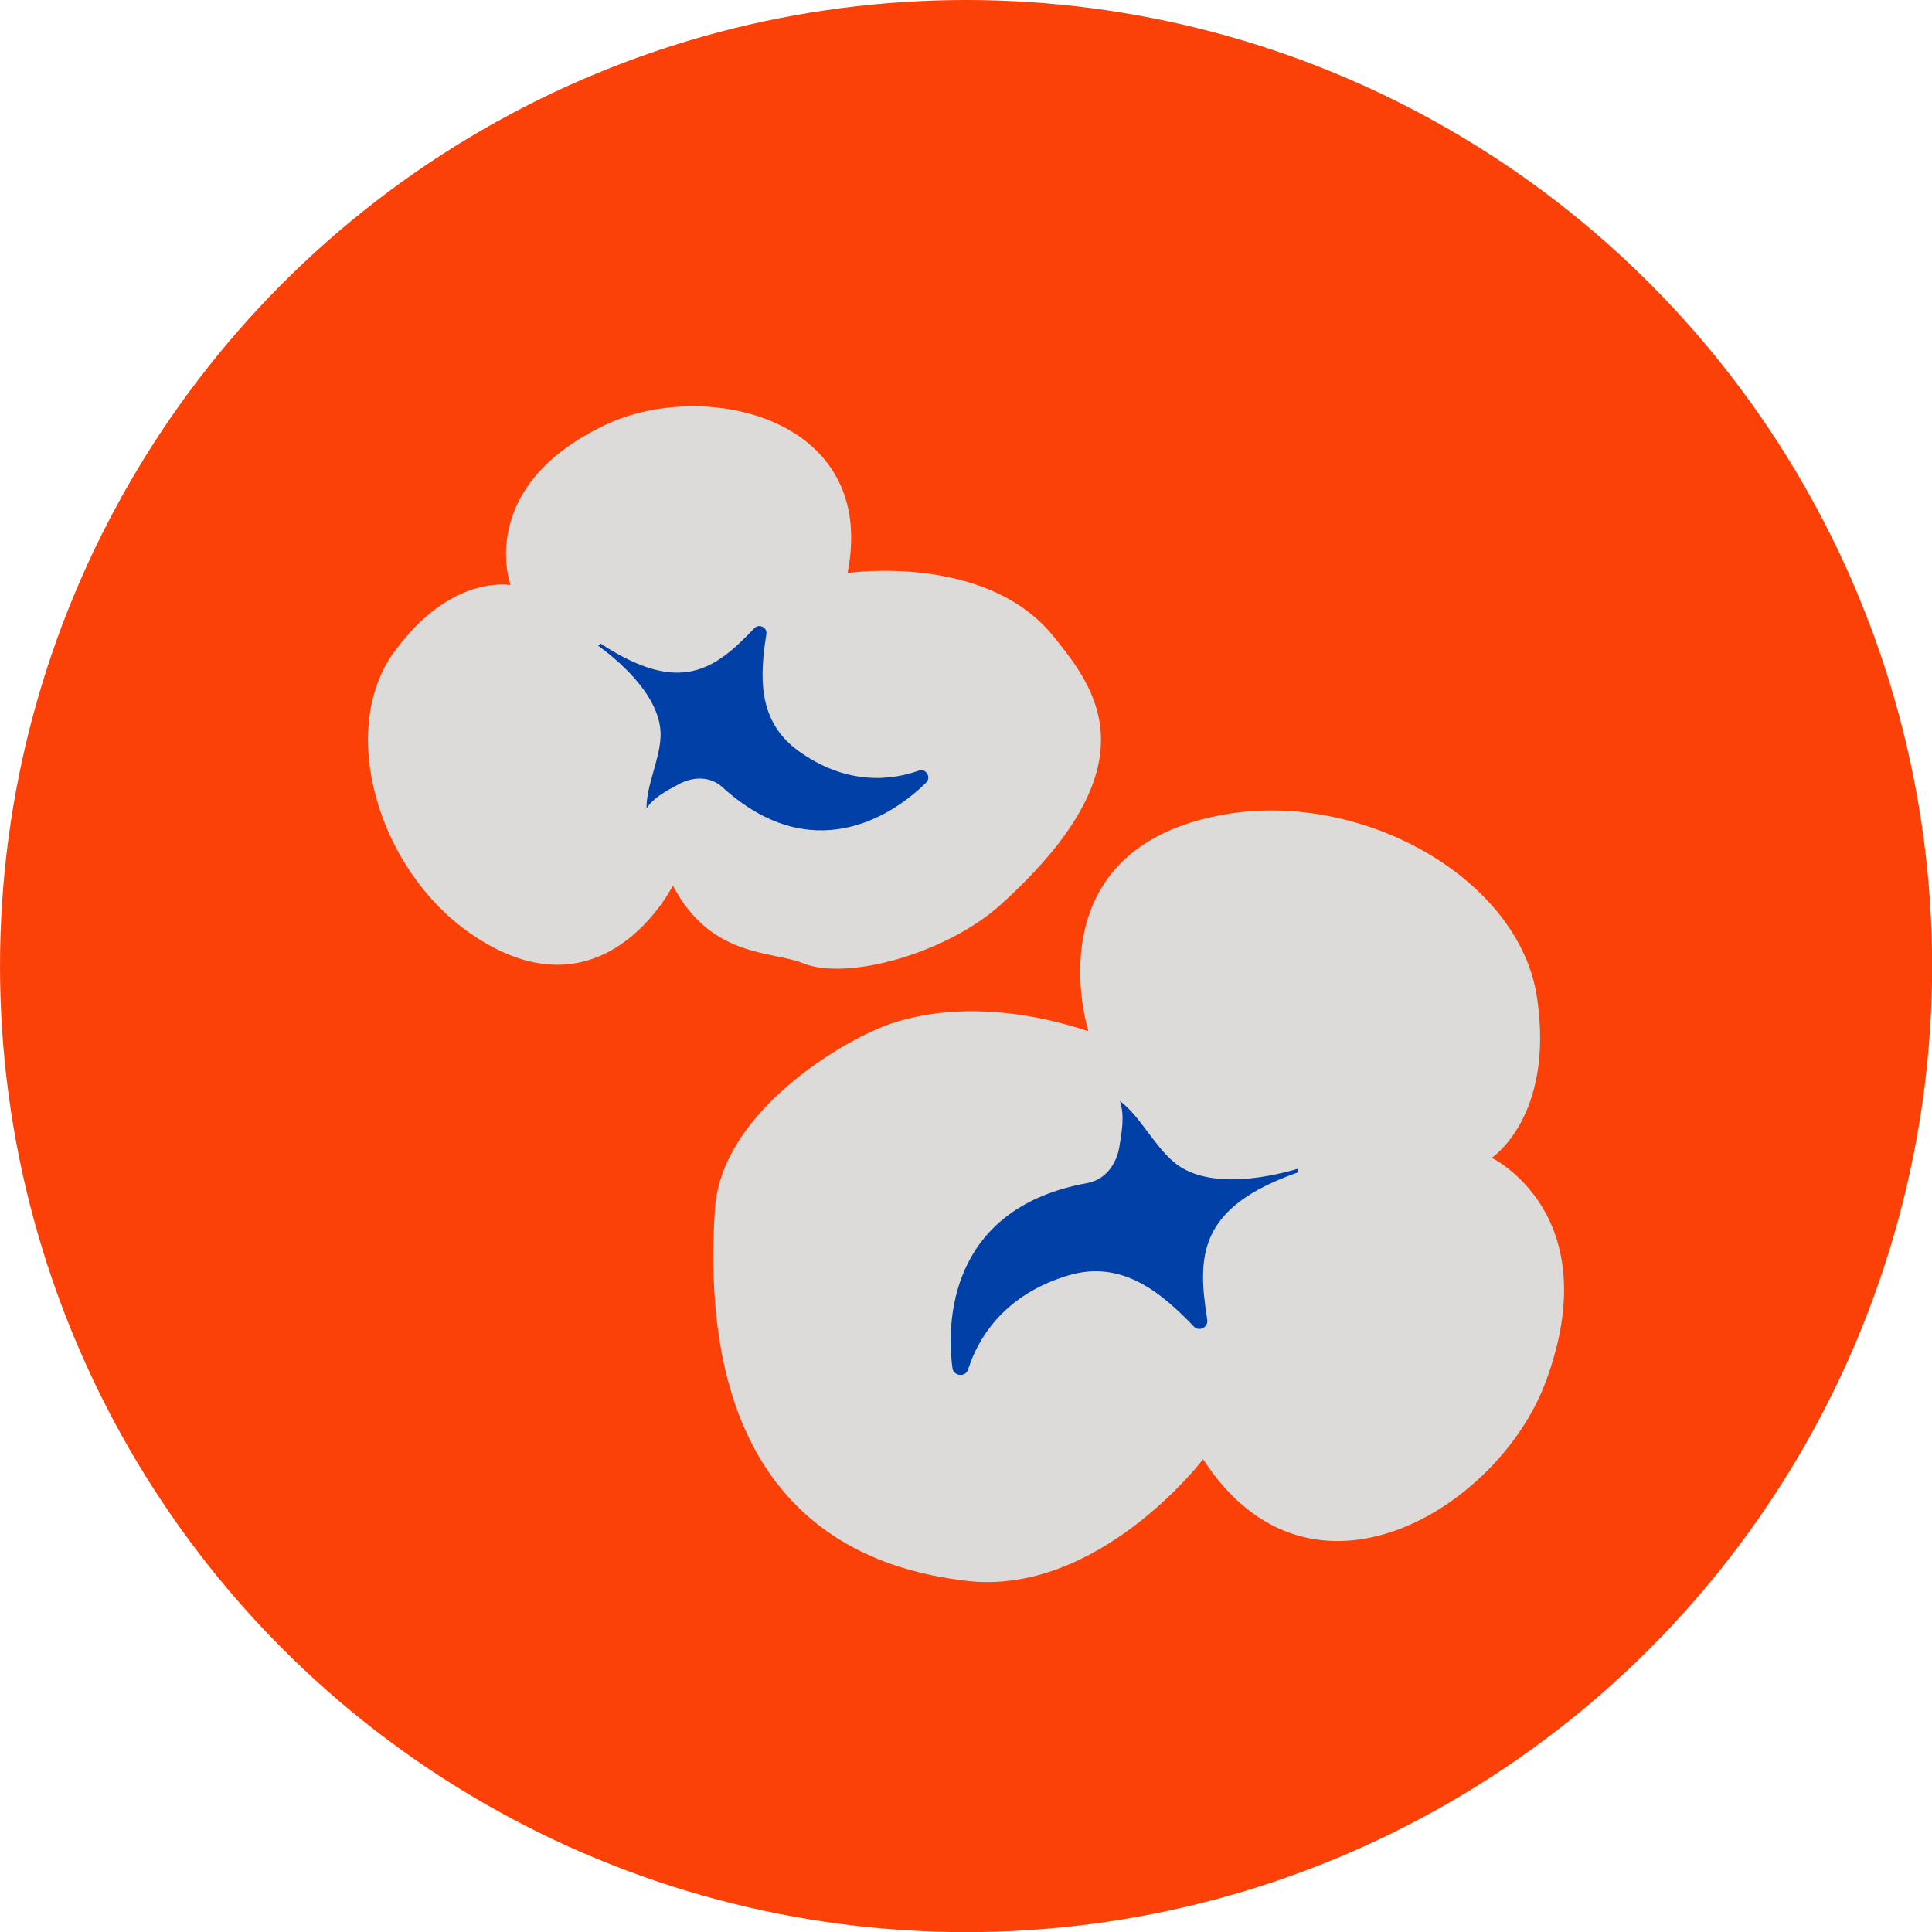
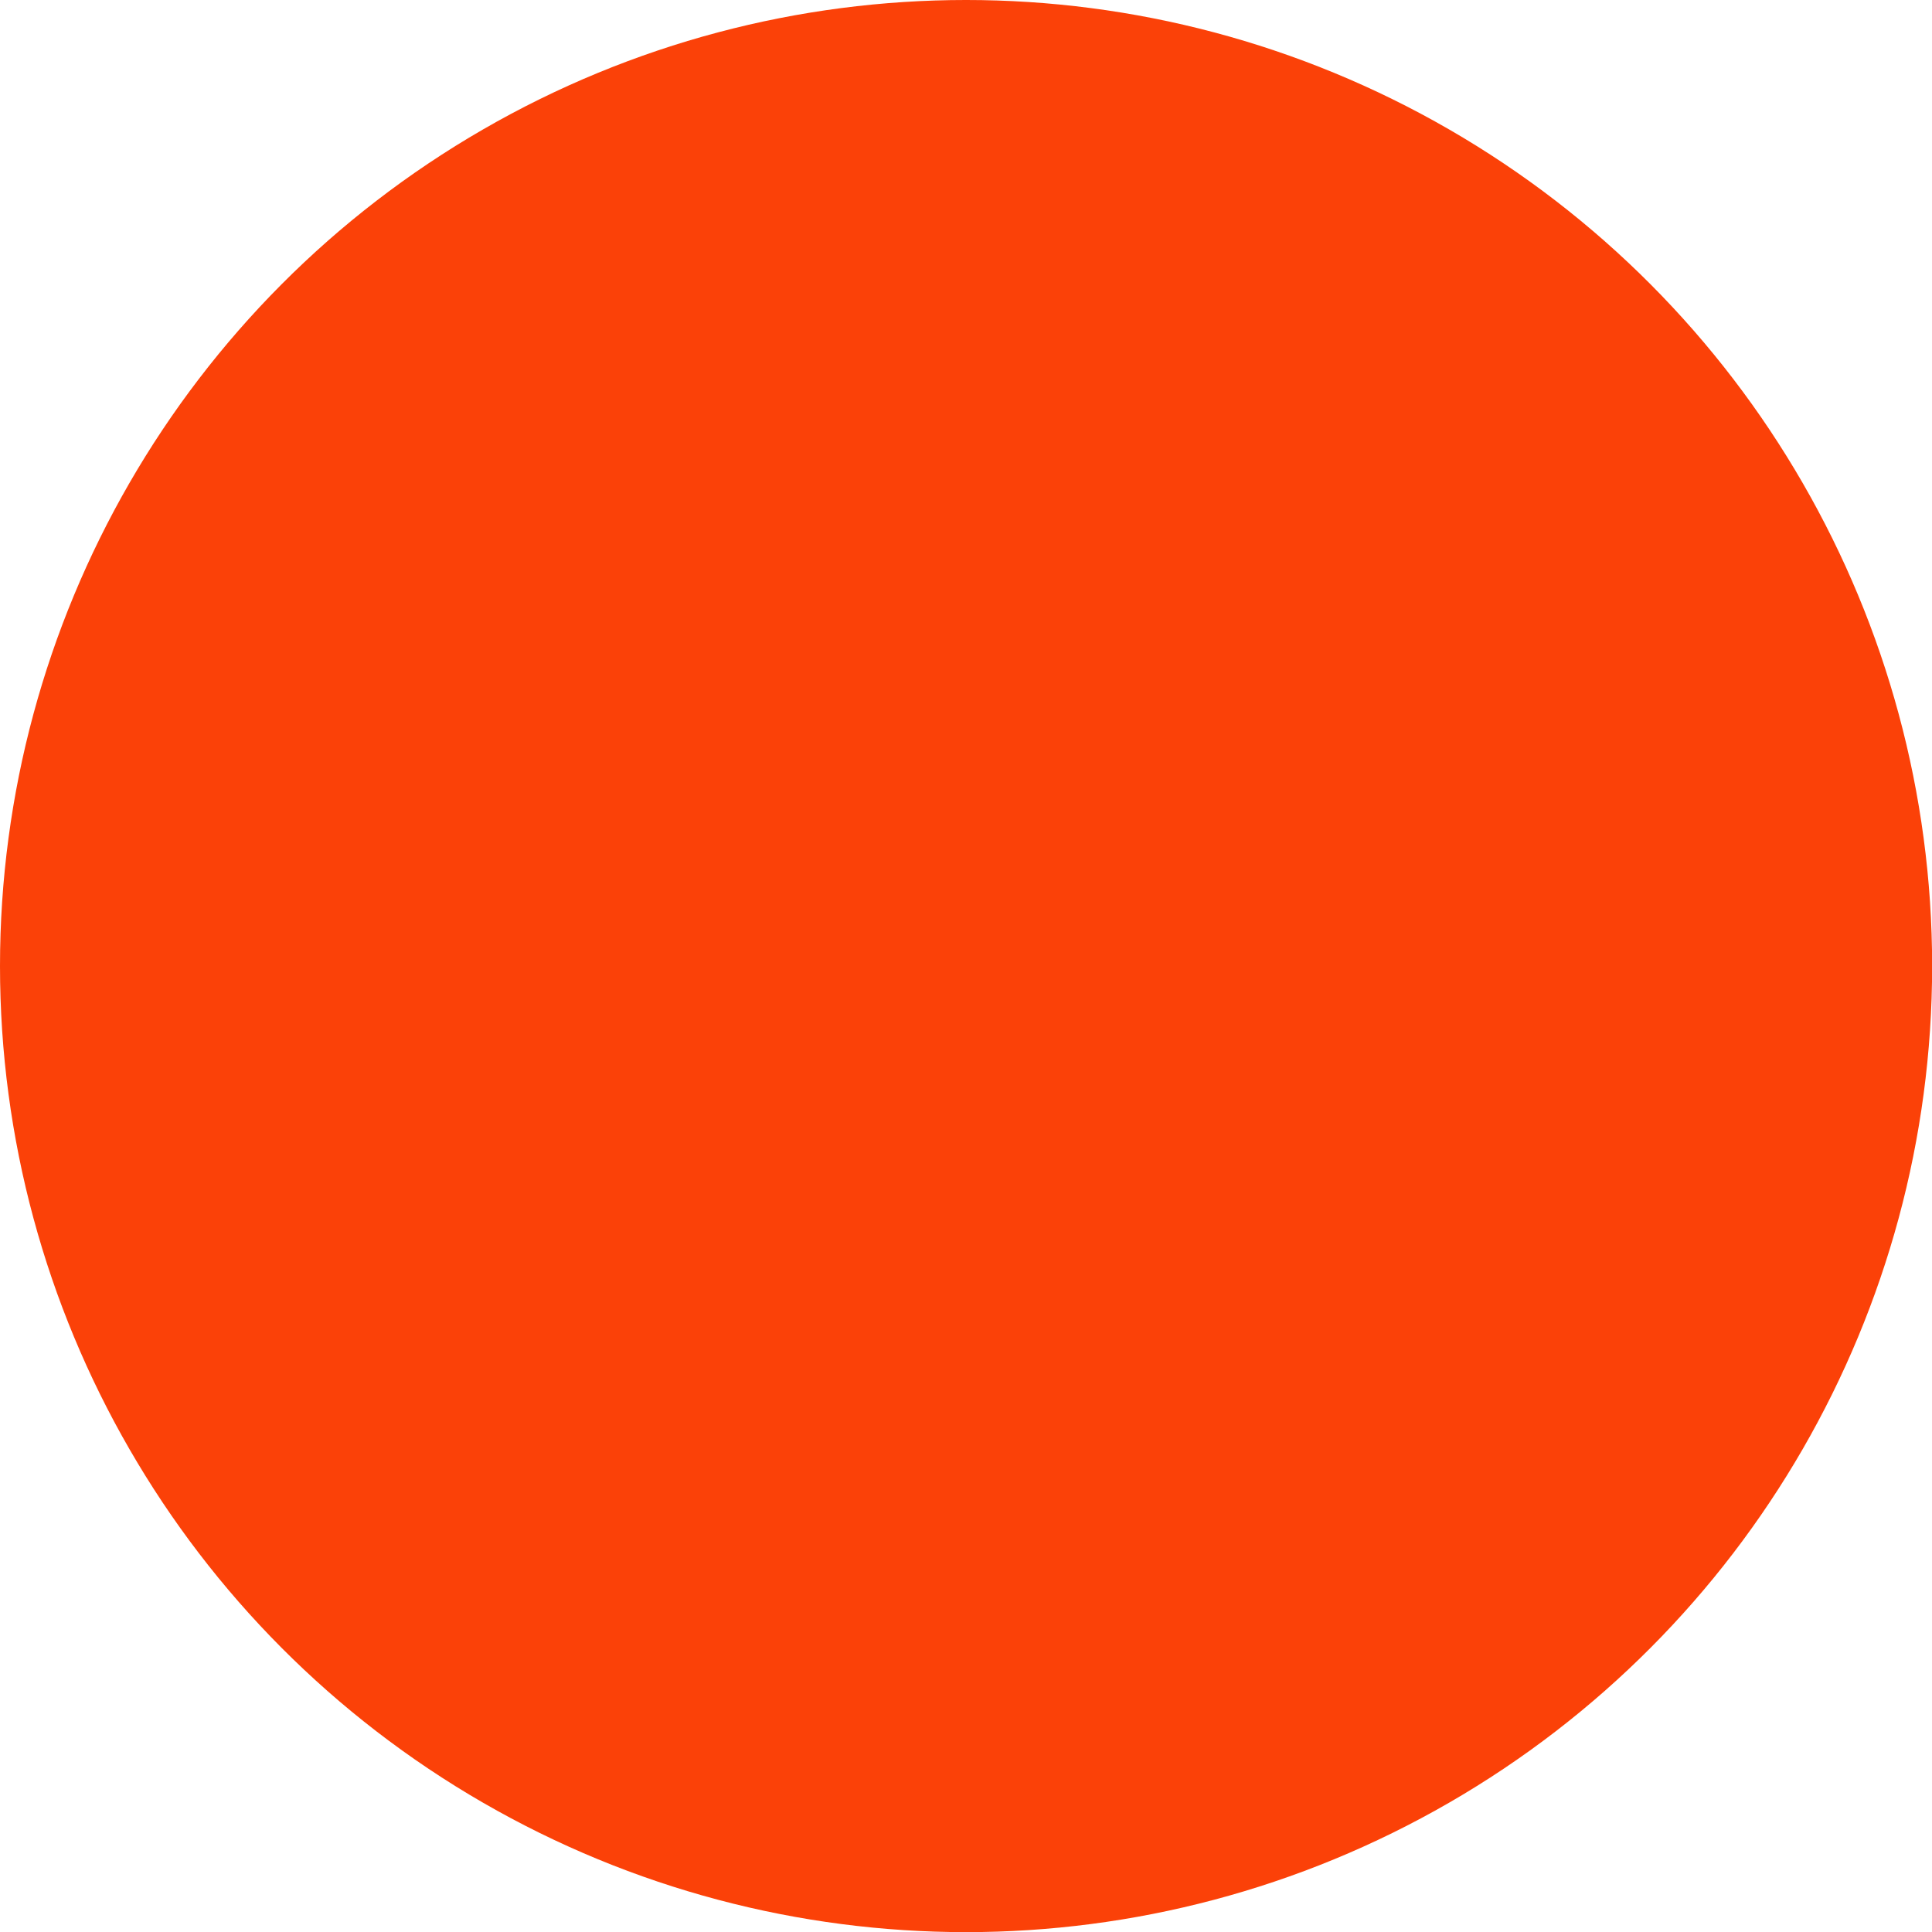
<svg xmlns="http://www.w3.org/2000/svg" viewBox="0 0 145.89 145.89">
  <defs>
    <style>.d{fill:#0040a7;}.e{fill:#fb4108;}.f{fill:#dcdbda;}</style>
  </defs>
  <g id="a" />
  <g id="b">
    <g id="c">
      <circle class="e" cx="72.95" cy="72.95" r="72.95" />
-       <path class="f" d="M116.07,75.36c1.31,8.98-3.43,12.07-3.43,12.07,0,0,8.79,4.23,4.08,16.92-3.53,9.51-17.76,18.35-25.87,5.84,0,0-7.95,10.43-17.99,9.17-6.07-.76-20.48-3.96-18.87-28.1,.46-6.81,8.58-12.1,12.71-13.75,2.82-1.12,8.2-2.04,15.49,.36,0,0-4.44-13.88,10.41-16.39,10.37-1.75,22.16,4.9,23.47,13.88Z" />
-       <path class="d" d="M98.02,88.25c-2.69,.8-6.99,1.51-9.37-.49-1.55-1.31-2.53-3.44-4.08-4.62,.37,1.11,.14,2.31-.04,3.43-.21,1.33-1.05,2.52-2.45,2.77-9.93,1.81-10.71,9.75-10.16,13.96,.08,.63,.99,.72,1.18,.12,1.02-3.16,3.42-5.87,7.57-7.11,4.07-1.22,7.06,1.34,9.48,3.86,.4,.42,1.1,.06,1.01-.52-.75-4.76-.75-8.47,6.88-11.13,0-.09-.01-.27-.01-.27Z" />
-       <path class="f" d="M29.76,49.24c4.3-5.94,8.79-5.06,8.79-5.06,0,0-2.71-7.41,7.17-12.1,7.4-3.52,20.63-.62,18.28,11.19,0,0,10.49-1.56,15.59,4.83,3.09,3.86,7.7,9.6-4.01,20.2-4.09,3.7-11.64,5.8-14.96,4.43-2.27-.94-6.94-.36-9.81-5.86,0,0-5.25,10.55-15.27,3.63-6.99-4.83-10.08-15.33-5.78-21.27Z" />
-       <path class="d" d="M45.16,48.75c2.02,1.47,4.85,4.13,4.72,6.9-.09,1.81-1.07,3.65-1.06,5.39,.58-.86,1.56-1.35,2.45-1.83,1.06-.57,2.35-.62,3.29,.24,6.65,6.05,12.7,2.3,15.38-.36,.4-.4-.02-1.09-.55-.9-2.78,.99-6.01,.76-9.13-1.51s-2.87-5.72-2.39-8.8c.08-.51-.55-.81-.91-.44-2.96,3.11-5.59,5.11-11.6,1.16-.06,.05-.19,.15-.19,.15Z" />
    </g>
  </g>
</svg>